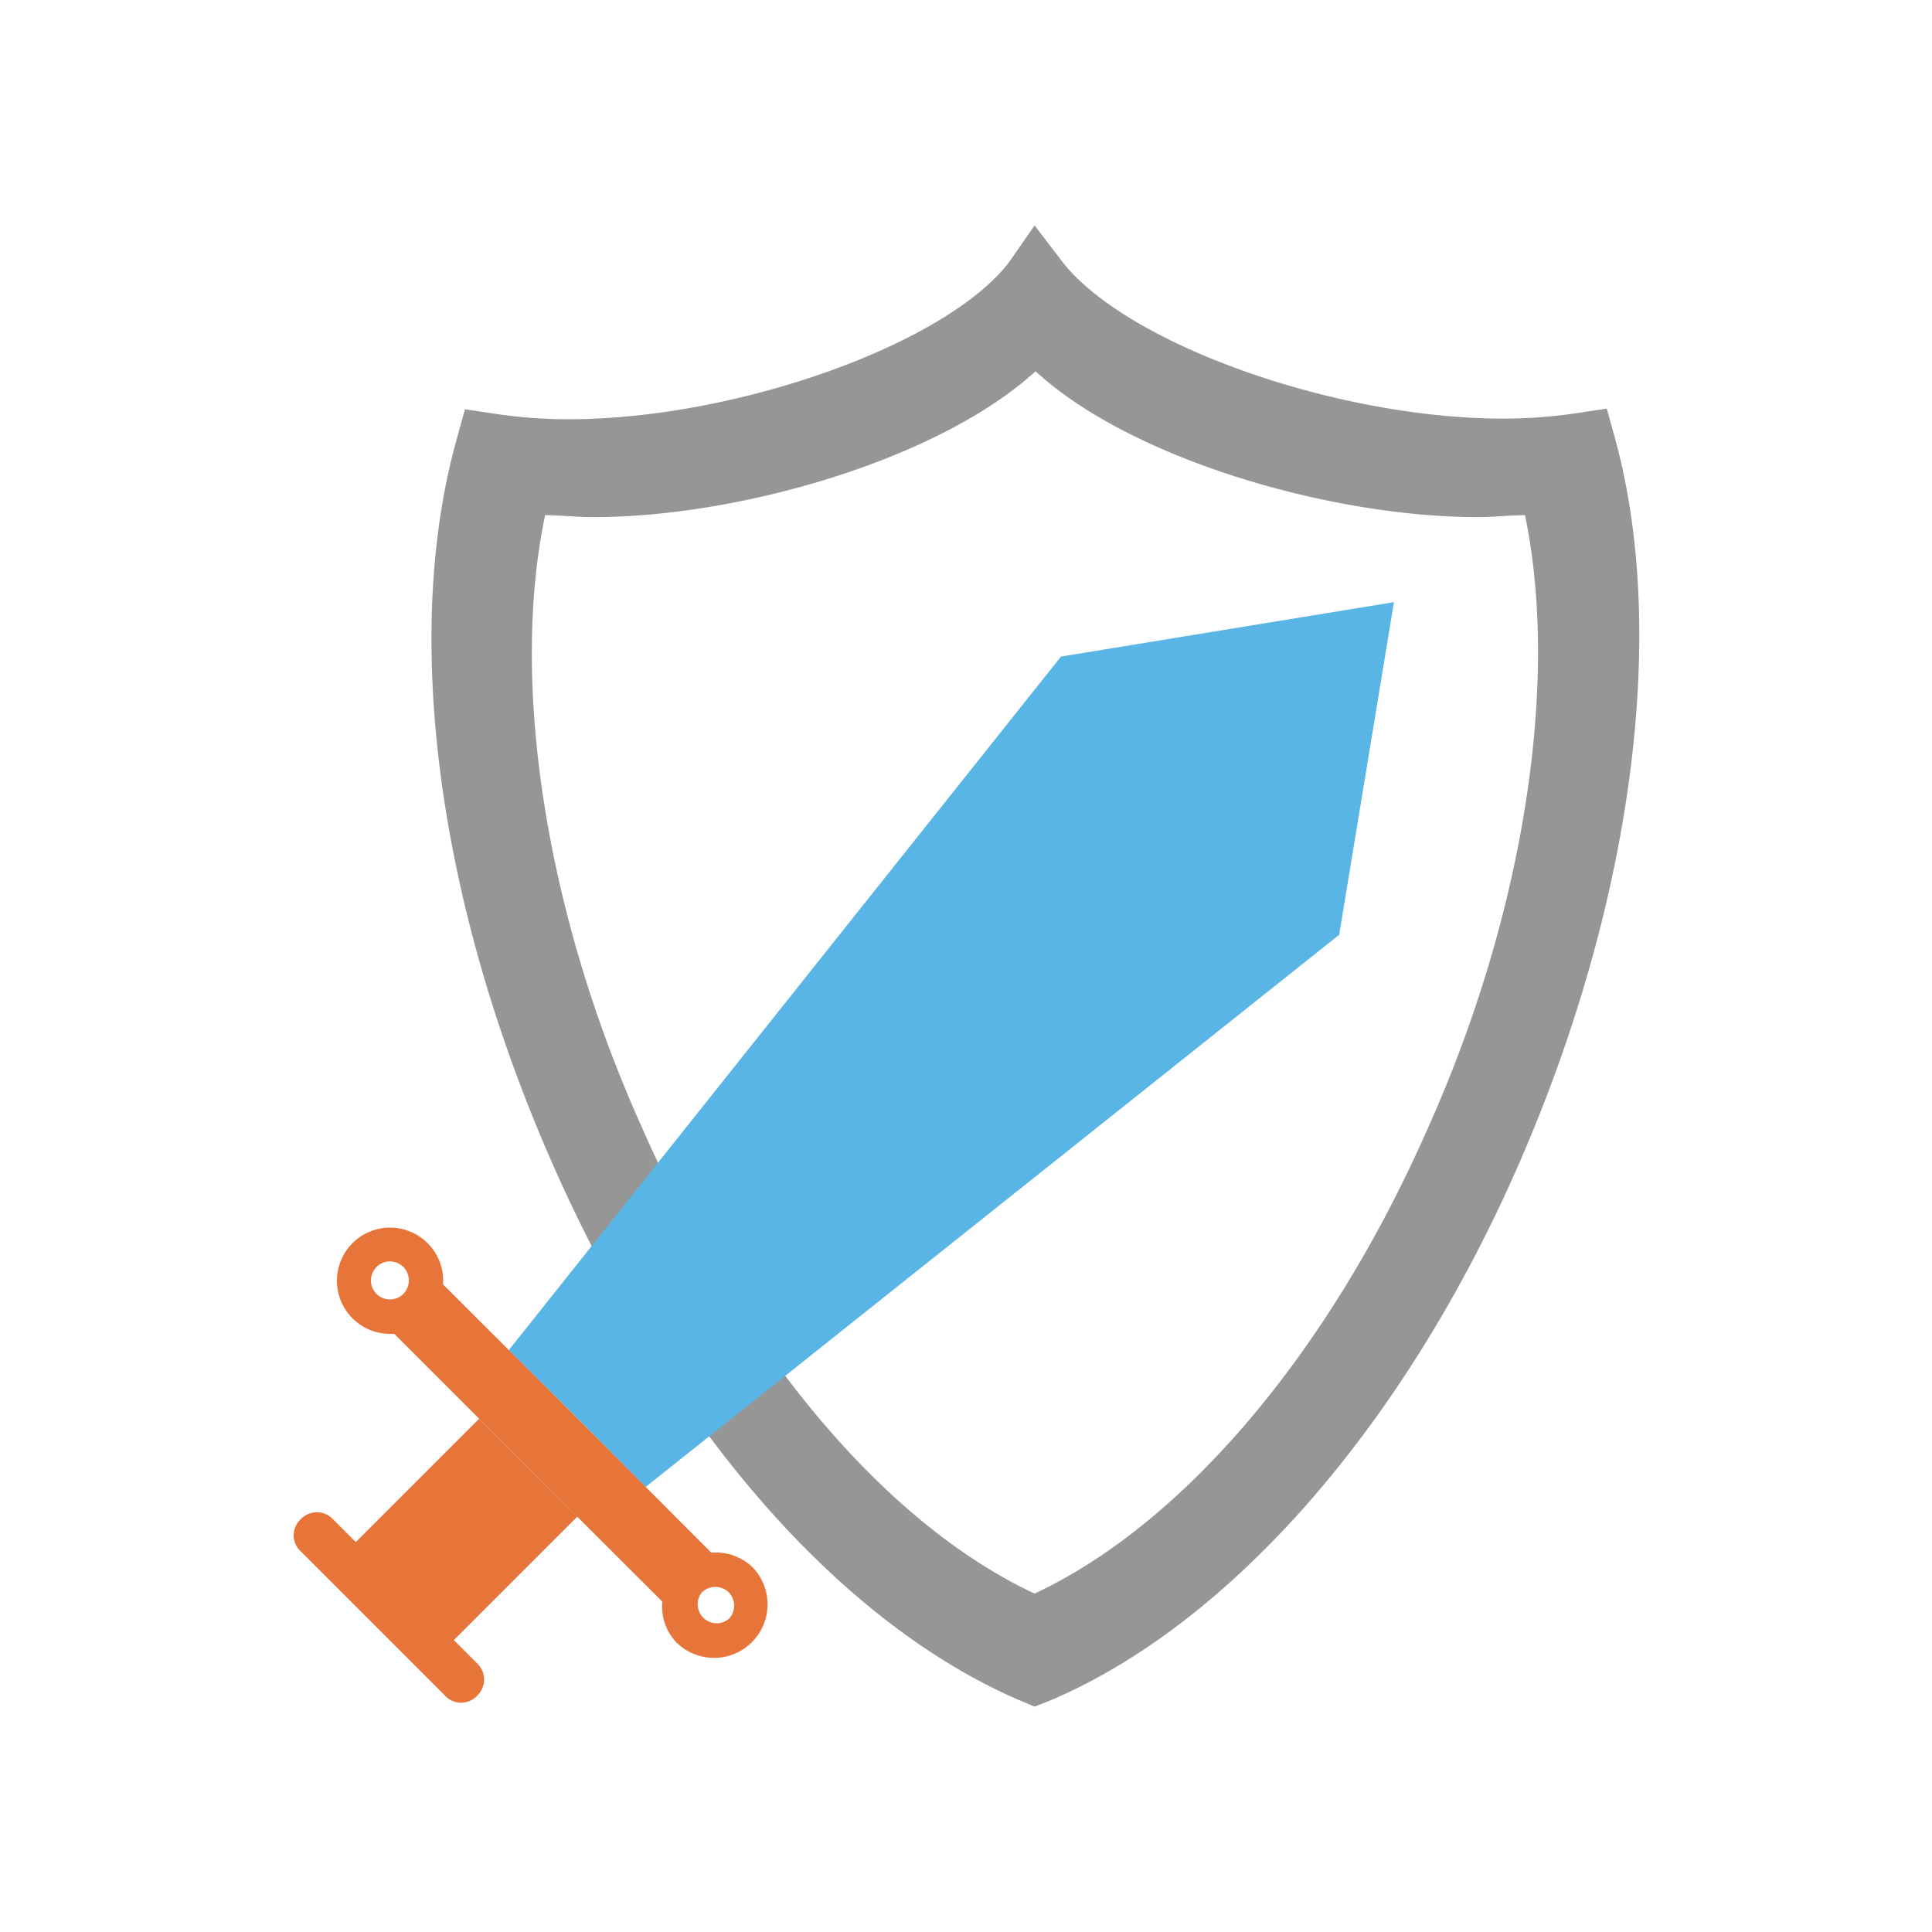
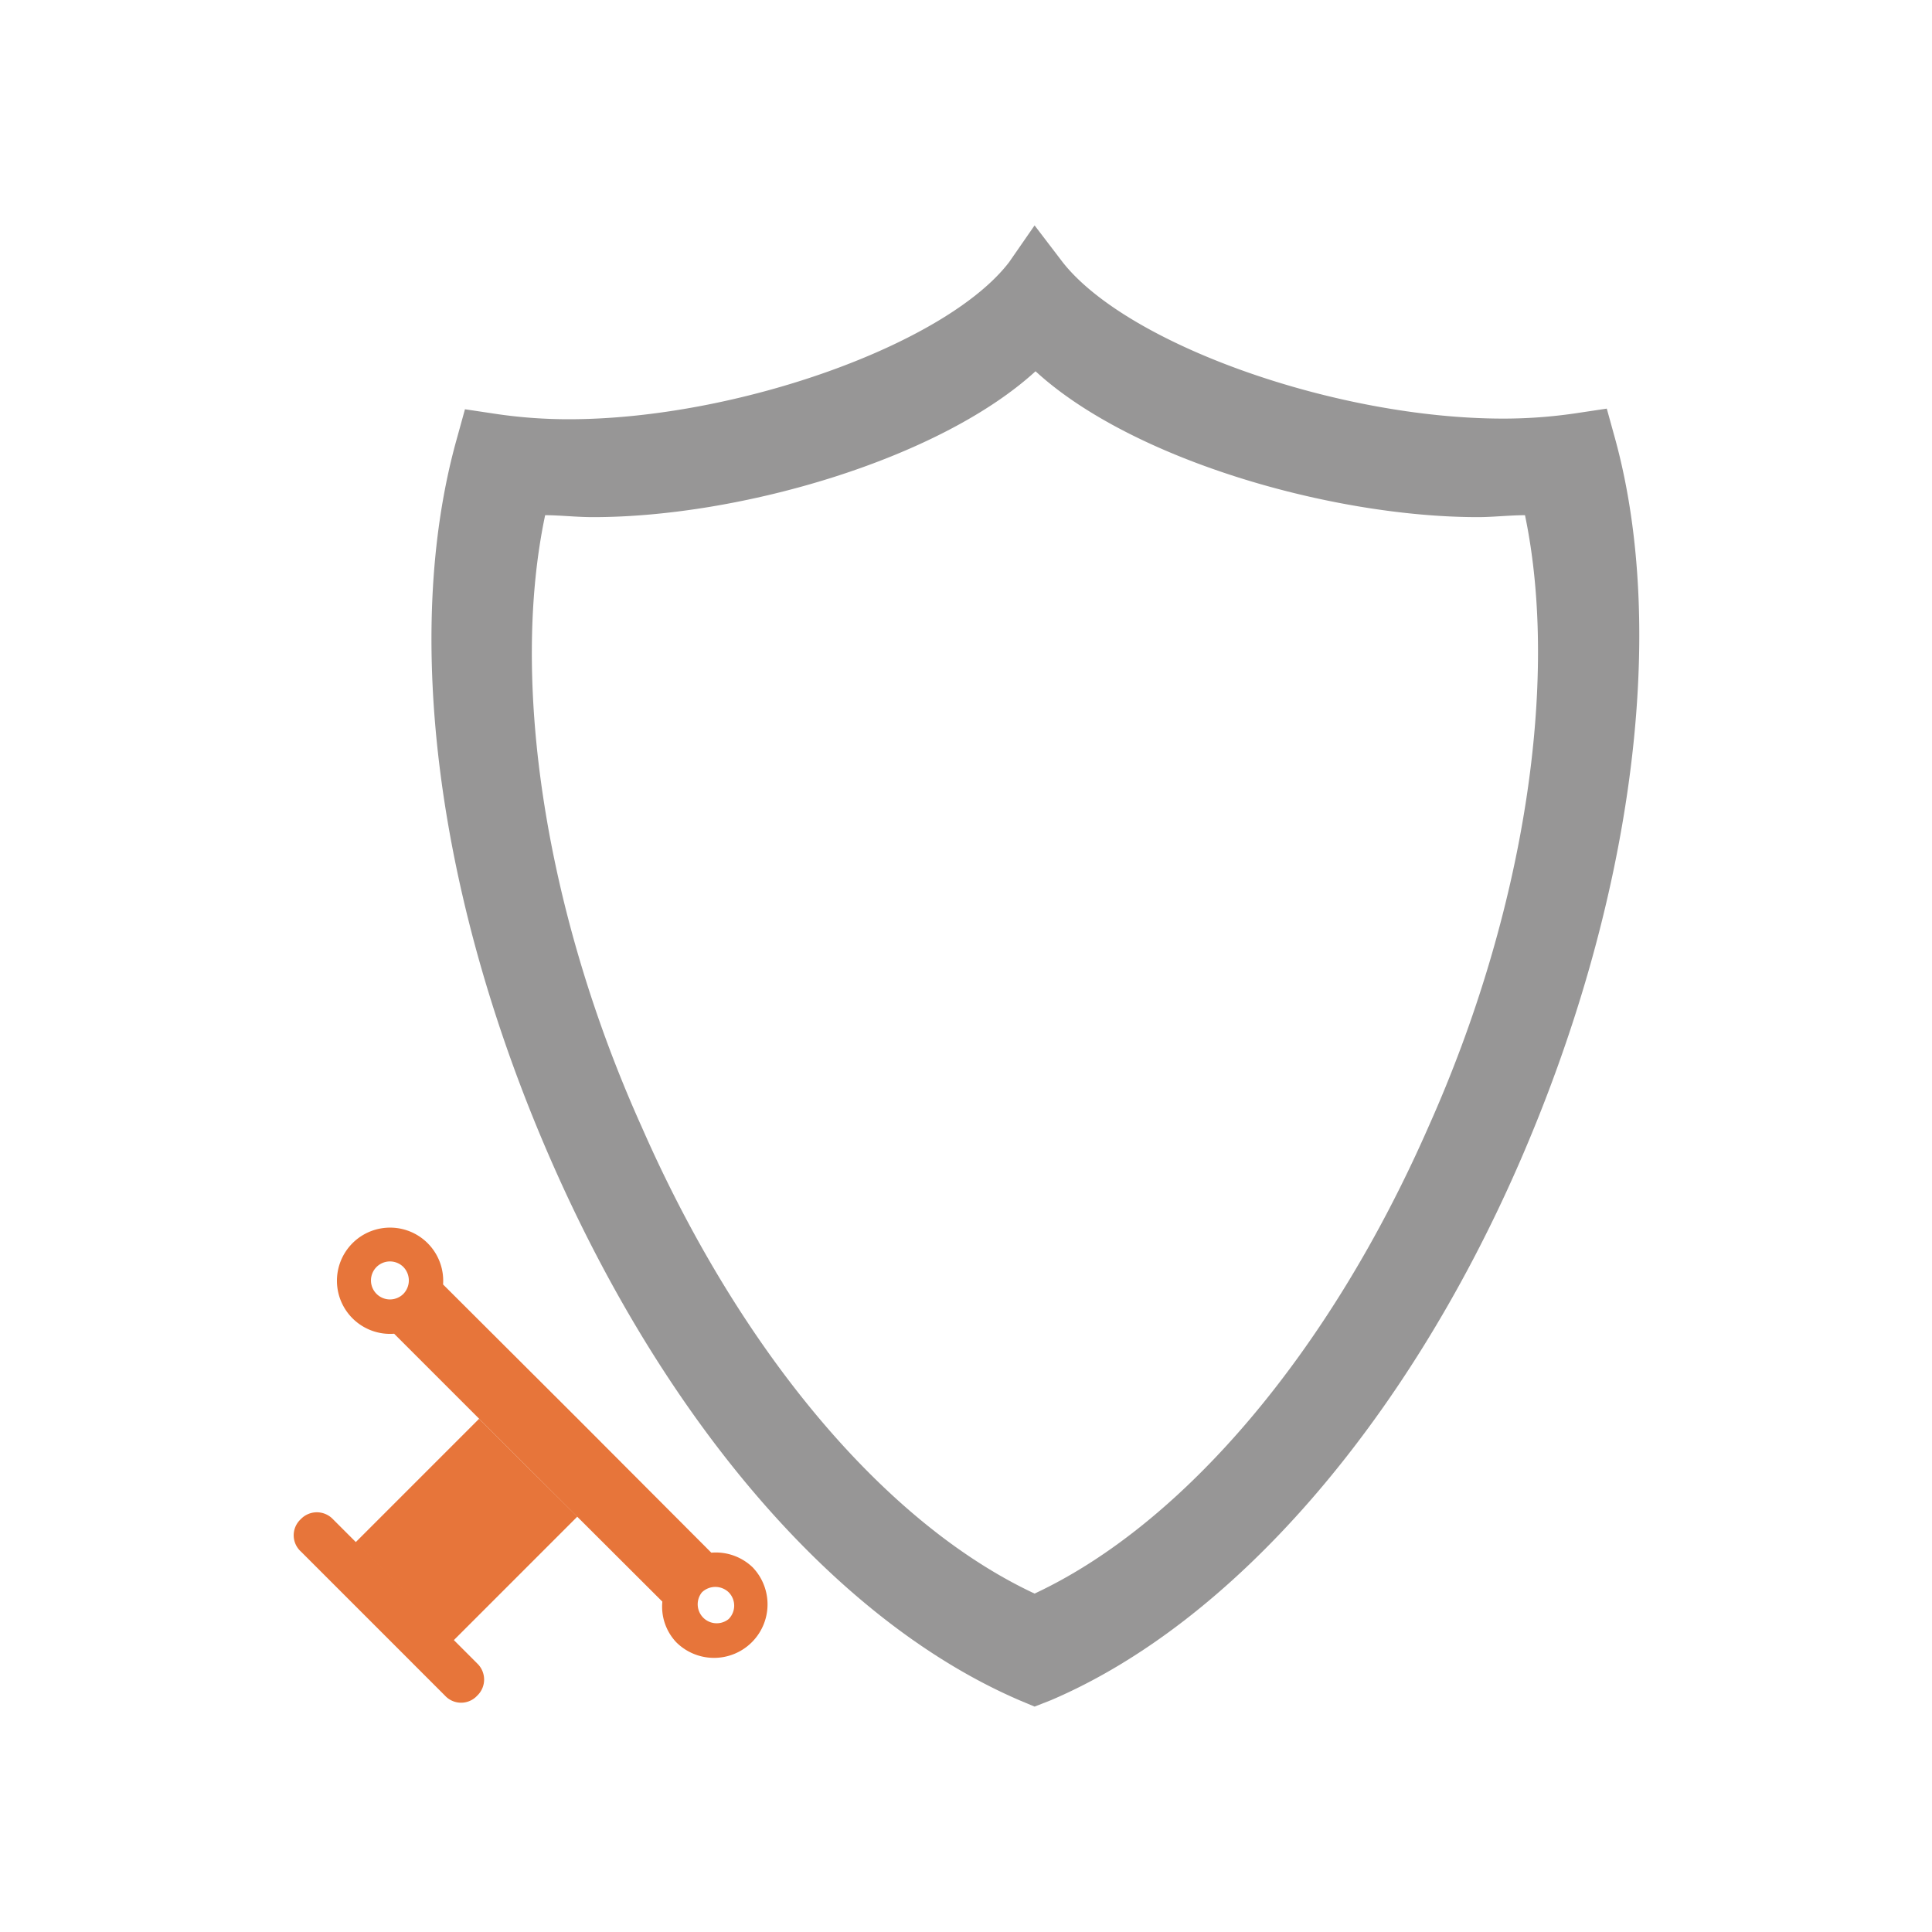
<svg xmlns="http://www.w3.org/2000/svg" id="Layer_1" data-name="Layer 1" viewBox="0 0 60 60">
  <defs>
    <style>.cls-3{fill:#e7753a}</style>
  </defs>
  <path d="M32.13 53l-.43-.18c-5.61-2.4-10.91-8.46-14.52-16.63s-4.69-16.48-3-22.54l.26-.94 1 .15a15.45 15.45 0 002.22.16c5.21 0 11.73-2.33 13.68-4.88L32.13 7 33 8.14C35 10.69 41.48 13 46.69 13a15.41 15.41 0 002.21-.16l1-.15.26.94c1.66 6.06.52 14.49-3 22.54S38.26 50.4 32.64 52.8zm-15.2-37c-1.09 5.16 0 12.34 3 19 3.07 7 7.58 12.33 12.2 14.49C36.75 47.33 41.29 42 44.36 35c3-6.7 4.07-13.88 3-19-.47 0-1 .06-1.46.06-4.55 0-10.76-1.79-13.74-4.53-3 2.74-9.19 4.53-13.74 4.53-.53 0-1.02-.06-1.49-.06z" fill="#979696" />
-   <path fill="#59b5e6" d="M32.95 20.39L15.8 41.93l2.13 2.12 2.12 2.13 21.54-17.15 1.7-10.33-10.34 1.69z" />
  <path class="cls-3" d="M9.34 47.18a.68.68 0 000 1l2.24 2.24 2.24 2.24a.68.68 0 001 0 .69.69 0 000-1l-2.24-2.24-2.24-2.24a.69.69 0 00-1 0z" />
  <path class="cls-3" d="M14.88 44.06l-3.84 3.84 1.52 1.52 1.52 1.53 1.65-1.65.55-.55 1.65-1.65-1.53-1.52-1.52-1.52z" />
  <path class="cls-3" d="M23.39 48.69a1.65 1.65 0 00-1.3-.47l-4.16-4.17-4.17-4.16a1.65 1.65 0 10-1.52 1.53l4.16 4.16 4.17 4.16A1.61 1.61 0 0021 51a1.66 1.66 0 002.35-2.35zm-10.86-8.51a.59.59 0 110-.83.6.6 0 010 .83zm10.1 10.1a.59.59 0 01-.83-.83.6.6 0 01.83 0 .59.59 0 010 .83z" />
</svg>